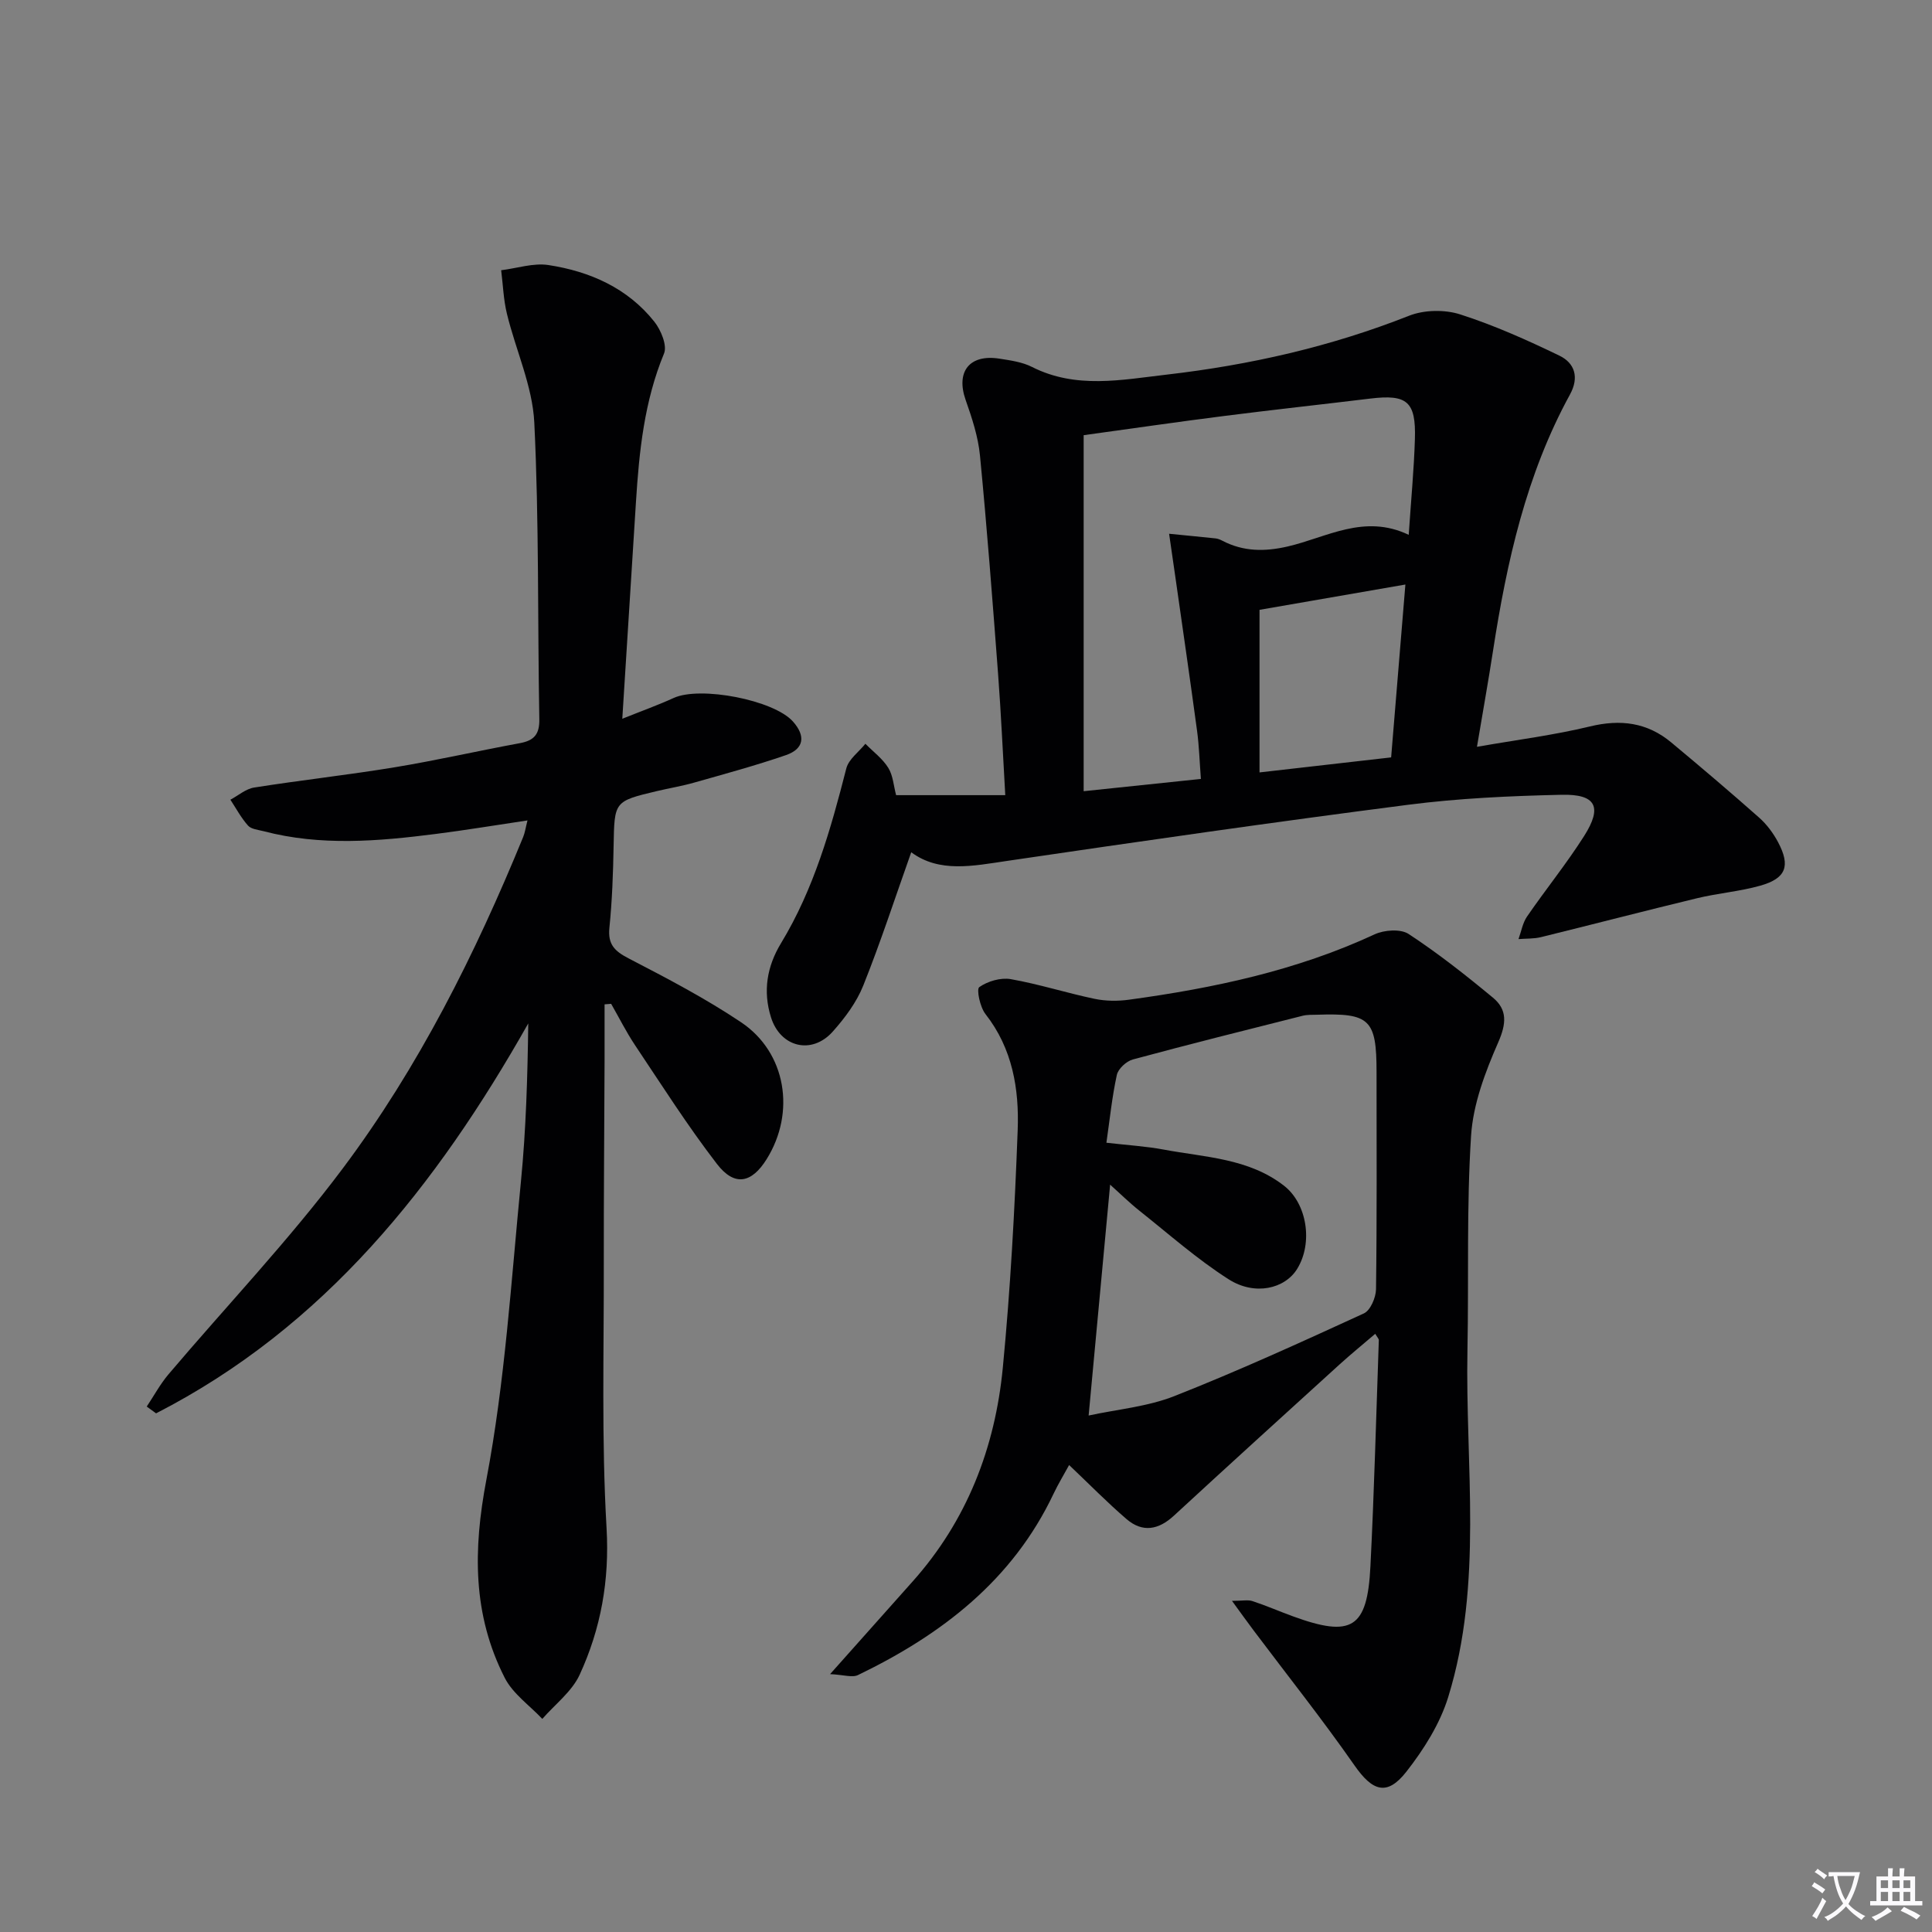
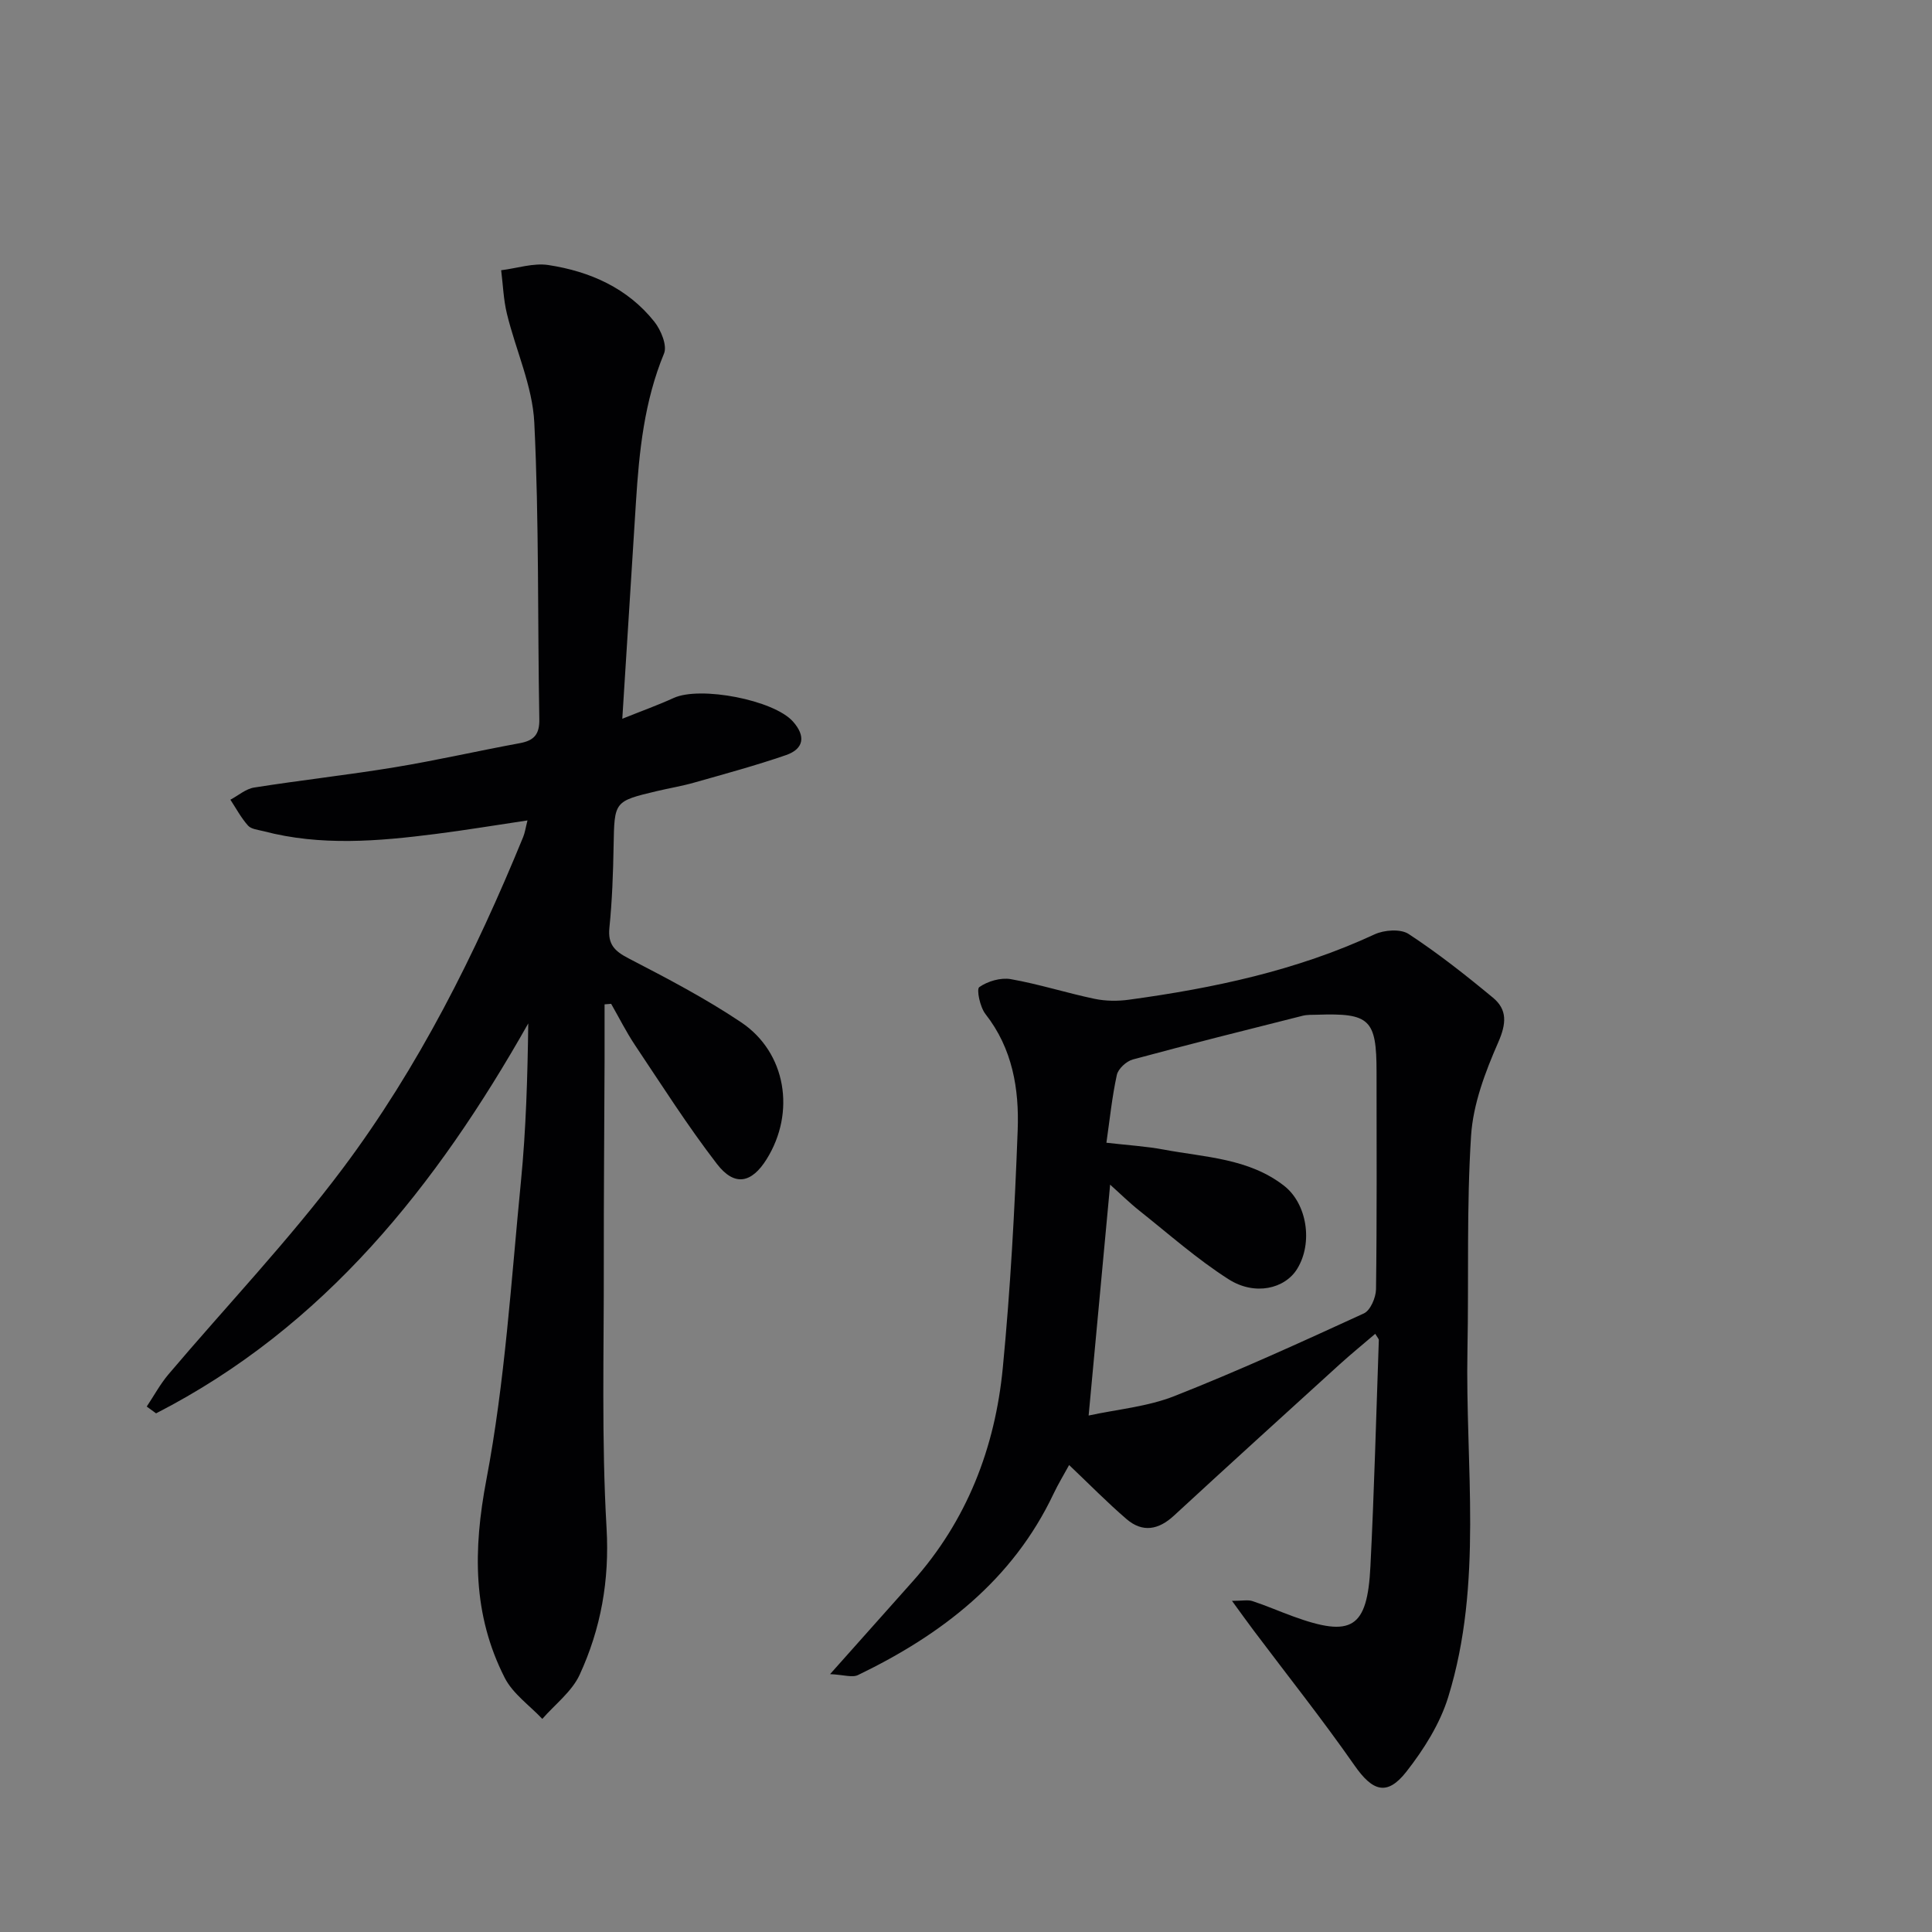
<svg xmlns="http://www.w3.org/2000/svg" enable-background="new 0 0 400 400" viewBox="0 0 400 400">
  <rect x="0" y="0" width="400" height="400" fill="#808080" stroke="none" />
-   <path d="m377.9 391.2c-.2.3-.4.5-.6.8-.7-.6-1.4-1-2.2-1.5.2-.3.4-.5.5-.8.6.4 1.4.8 2.3 1.5zm-1.8 6.1c-.2-.2-.5-.4-.9-.6.4-.6.8-1.2 1.2-1.9s.7-1.3.9-1.9c.3.3.5.5.8.7-.7 1.3-1.4 2.6-2 3.7zm2.2-9c-.3.3-.5.5-.6.8-.6-.6-1.3-1.1-2-1.5.3-.3.5-.5.6-.7.6.5 1.3.9 2 1.4zm.3.2v-.9h2 4.5c-.3 1.3-.6 2.5-1 3.6s-.9 2.1-1.4 3c.4.5 1 1 1.6 1.4s1.2.8 1.9 1.1c-.3.2-.5.4-.8.8-.4-.3-1-.7-1.6-1.2s-1.2-1.1-1.6-1.6c-.5.6-1.1 1.1-1.7 1.6s-1.4.9-2.1 1.4c-.1-.3-.3-.5-.7-.8.6-.2 1.2-.5 1.9-1s1.4-1.1 2-1.8c-.5-.8-.9-1.6-1.2-2.5s-.6-2-.8-3.2c-.4.1-.7.1-1 .1zm2.5 2.7c.3 1 .7 1.7 1 2.2.3-.5.6-1.1 1-2s.6-1.9.9-3h-3.2-.4c.1.9.3 1.8.7 2.8z" fill="#fbfafc" />
-   <path d="m396.5 388.5v1.5 3.6h1.5v.9c-.4 0-1 0-1.7 0h-7.9c-.5 0-.9 0-1.2 0v-.9h1.3v-3.5c0-.7 0-1.2 0-1.6h2.4c0-.8 0-1.4 0-1.7h1c0 .3-.1.8-.1 1.7h1.5c0-.8 0-1.4 0-1.7h1c0 .3-.1.9-.1 1.7zm-8.2 9.2c-.2-.3-.5-.5-.8-.8.8-.3 1.4-.6 1.9-.9s1-.7 1.4-1.1c.3.3.6.5.9.8-1.6 1-2.8 1.6-3.4 2zm2.6-6.8v-1.6h-1.5v1.6zm0 2.7v-1.9h-1.5v1.9zm2.4-2.7v-1.6h-1.5v1.6zm0 2.7v-1.9h-1.5v1.9zm.2 2 .7-.8c.4.2.9.5 1.6.8s1.3.7 1.8 1c-.3.3-.5.5-.8.8-.4-.3-1.5-1-3.3-1.8zm2-4.7v-1.6h-1.4v1.6zm0 2.7v-1.9h-1.4v1.9z" fill="#fbfafc" />
  <g fill="#010103">
    <path d="m109.21 169.86c-6.59.98-12.77 2.01-18.99 2.8-11.9 1.52-23.82 2.54-35.65-.57-1.12-.29-2.55-.41-3.22-1.16-1.43-1.6-2.46-3.55-3.65-5.36 1.64-.87 3.19-2.25 4.93-2.52 9.67-1.53 19.41-2.6 29.07-4.19 8.67-1.43 17.26-3.4 25.9-4.99 2.94-.54 4.12-1.79 4.06-4.97-.37-20.47-.04-40.97-1.04-61.41-.37-7.58-3.84-14.99-5.67-22.54-.71-2.92-.81-6-1.19-9 3.28-.4 6.68-1.56 9.82-1.07 8.57 1.32 16.35 4.75 21.9 11.73 1.36 1.72 2.69 4.91 2 6.58-4.09 9.89-5.15 20.24-5.81 30.71-.92 14.59-1.84 29.18-2.83 44.91 4.06-1.63 7.41-2.83 10.63-4.3 5.51-2.52 20.74.41 24.71 4.88 2.65 2.98 2.31 5.65-1.46 6.95-6.24 2.15-12.62 3.88-18.97 5.68-2.55.73-5.18 1.16-7.76 1.77-8.86 2.11-8.78 2.12-8.95 11.37-.1 5.65-.3 11.31-.87 16.92-.35 3.43 1.06 4.83 3.95 6.33 7.94 4.12 15.92 8.28 23.33 13.25 9.34 6.27 11.31 18.67 5.27 28.34-3.11 4.98-6.64 5.71-10.28.99-6.07-7.88-11.42-16.31-16.96-24.59-1.83-2.74-3.31-5.71-4.95-8.57-.45.04-.9.07-1.36.11 0 3.85.01 7.69 0 11.54-.05 14-.18 27.99-.16 41.99.04 18.29-.49 36.63.57 54.86.63 10.87-1.17 20.85-5.57 30.41-1.61 3.49-5.1 6.12-7.73 9.14-2.65-2.81-6.11-5.21-7.79-8.52-6.65-13.08-6.55-26.49-3.79-41.01 3.86-20.32 5.13-41.15 7.16-61.8 1.05-10.73 1.36-21.53 1.51-32.66-18.97 33.55-42.18 62.85-77.06 80.73-.64-.47-1.28-.94-1.93-1.41 1.49-2.23 2.78-4.63 4.5-6.67 12.04-14.2 24.94-27.75 36.08-42.62 15.71-20.96 27.42-44.37 37.35-68.61.37-.89.5-1.88.9-3.45z" />
-     <path d="m185.53 164.63h22.6c-.5-8.64-.87-16.9-1.49-25.13-1.14-15.08-2.29-30.16-3.75-45.22-.38-3.89-1.66-7.76-2.97-11.49-2.05-5.85.8-9.52 7.03-8.53 2.29.36 4.71.69 6.73 1.72 9.11 4.6 18.51 2.66 27.88 1.58 17.22-1.99 33.98-5.79 50.17-12.19 3.12-1.23 7.38-1.31 10.58-.28 7.05 2.26 13.88 5.32 20.56 8.55 3.15 1.52 4.13 4.47 2.18 8.03-9.07 16.56-13.09 34.66-15.94 53.1-.96 6.22-2.07 12.41-3.32 19.85 8.24-1.45 15.92-2.41 23.4-4.22 6.32-1.53 11.85-.83 16.82 3.31 6.14 5.11 12.23 10.28 18.2 15.57 1.58 1.4 2.94 3.23 3.93 5.1 2.6 4.91 1.65 7.47-3.66 8.98-4.28 1.21-8.8 1.56-13.13 2.61-10.78 2.6-21.52 5.4-32.29 8.05-1.5.37-3.11.28-4.67.41.57-1.56.85-3.33 1.76-4.66 3.86-5.62 8.18-10.94 11.83-16.69 3.83-6.03 2.46-8.7-4.69-8.53-10.62.24-21.3.72-31.83 2.08-27.66 3.56-55.27 7.54-82.87 11.6-7.14 1.05-14.1 2.54-19.93-1.78-3.33 9.38-6.33 18.61-9.93 27.6-1.39 3.47-3.79 6.69-6.3 9.51-4.35 4.9-10.87 3.28-12.81-2.95-1.69-5.4-.84-10.5 2.07-15.31 6.81-11.22 10.32-23.64 13.53-36.21.49-1.91 2.59-3.41 3.95-5.1 1.61 1.64 3.55 3.07 4.73 4.97 1 1.59 1.11 3.74 1.63 5.67zm38.83-74.53v73.71c7.84-.82 15.97-1.67 24.27-2.54-.28-3.72-.37-6.86-.79-9.95-1.44-10.66-2.99-21.31-4.51-31.96-.42-2.95-.85-5.9-1.28-8.85 3.2.32 6.41.62 9.61.96.48.05.98.25 1.41.48 4.36 2.27 8.77 2.29 13.54 1.19 8.09-1.87 15.8-6.81 25.05-2.41.49-7.3 1.09-13.56 1.28-19.83.24-7.78-1.62-9.3-9.23-8.38-10.05 1.22-20.11 2.31-30.15 3.59-9.37 1.18-18.73 2.55-29.2 3.99zm66.61 30.92c-10.55 1.83-20.4 3.54-30.2 5.24v33.66c9.45-1.08 18.26-2.09 27.25-3.11.99-12.1 1.94-23.61 2.95-35.79z" />
    <path d="m171.86 346.61c6.48-7.27 11.77-13.22 17.07-19.16 11.27-12.62 17.09-27.7 18.69-44.26 1.58-16.35 2.47-32.79 3.08-49.21.32-8.52-1.07-16.89-6.67-24.03-1.13-1.44-1.9-5.14-1.28-5.58 1.74-1.22 4.43-2.01 6.51-1.65 5.85 1.03 11.55 2.86 17.37 4.08 2.31.48 4.83.5 7.17.17 17.48-2.39 34.63-6.02 50.79-13.52 2-.93 5.39-1.17 7.05-.08 6.08 3.99 11.84 8.53 17.45 13.18 3.03 2.5 2.79 5.4 1.1 9.26-2.68 6.12-5.2 12.77-5.62 19.33-.95 14.73-.46 29.54-.75 44.32-.47 24.02 3.3 48.33-3.98 71.89-1.71 5.55-5.06 10.86-8.68 15.48-4.02 5.12-7.02 4-10.74-1.34-6.64-9.52-13.88-18.62-20.86-27.91-1.33-1.77-2.62-3.57-4.49-6.14 2.18 0 3.31-.26 4.24.05 2.83.93 5.57 2.13 8.37 3.15 12.18 4.45 15.41 2.51 16.05-10.32.79-15.61 1.19-31.24 1.74-46.86.01-.27-.3-.55-.74-1.31-2.53 2.17-5.04 4.21-7.43 6.38-11.44 10.4-22.89 20.79-34.25 31.27-3.19 2.95-6.49 3.55-9.79.73-4.01-3.44-7.72-7.24-11.91-11.21-1.09 2-2.26 3.92-3.22 5.94-8.49 17.92-23.17 29.18-40.49 37.54-1.18.58-2.99-.06-5.78-.19zm53.53-53.54c5.9-1.28 12.17-1.82 17.77-4.03 13.26-5.23 26.25-11.16 39.21-17.11 1.36-.62 2.49-3.28 2.52-5 .2-14.99.11-29.98.11-44.96 0-10.92-1.38-12.26-12.31-11.88-1 .03-2.03-.03-2.98.21-11.74 2.96-23.48 5.89-35.16 9.05-1.34.36-3.04 1.92-3.32 3.2-1 4.58-1.47 9.27-2.16 14.04 4.58.53 8.24.74 11.81 1.41 8.58 1.61 17.62 1.79 24.96 7.49 4.79 3.72 6.03 11.85 2.73 17.21-2.54 4.13-8.76 5.63-14.2 2.16-6.52-4.16-12.38-9.36-18.46-14.19-2.09-1.66-4-3.55-6.07-5.4-1.51 16.17-2.94 31.62-4.45 47.8z" />
  </g>
</svg>